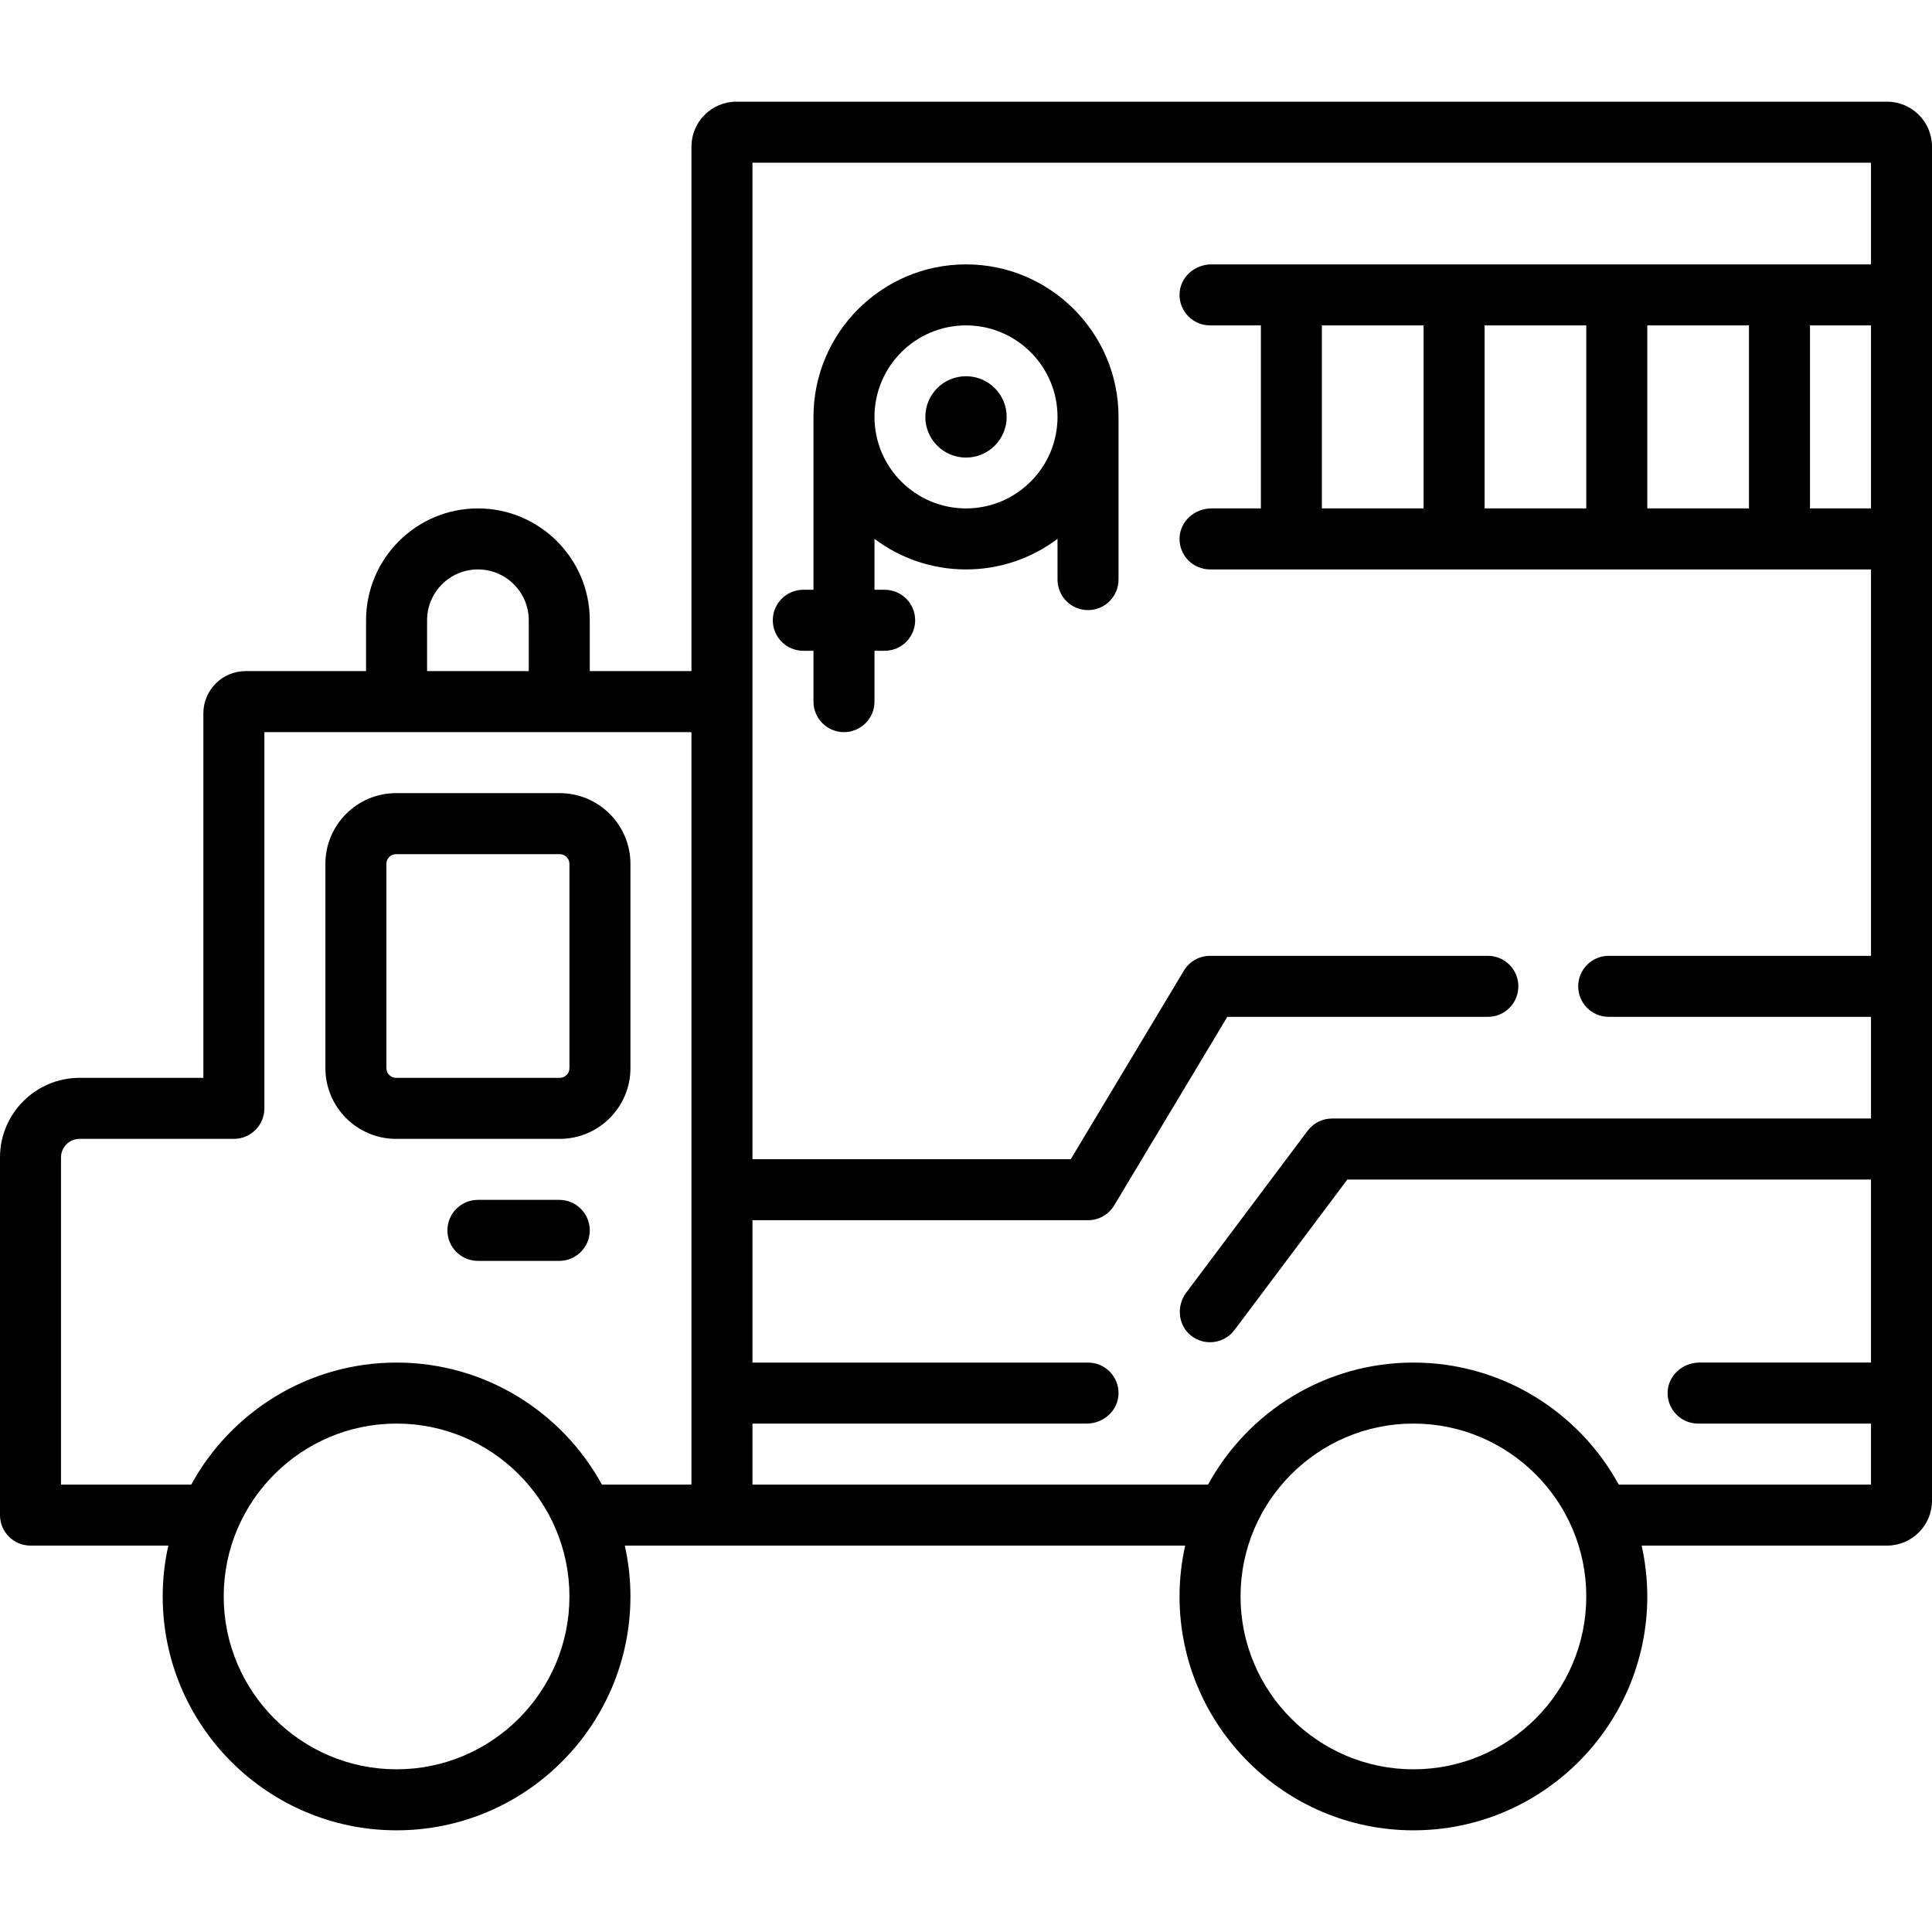
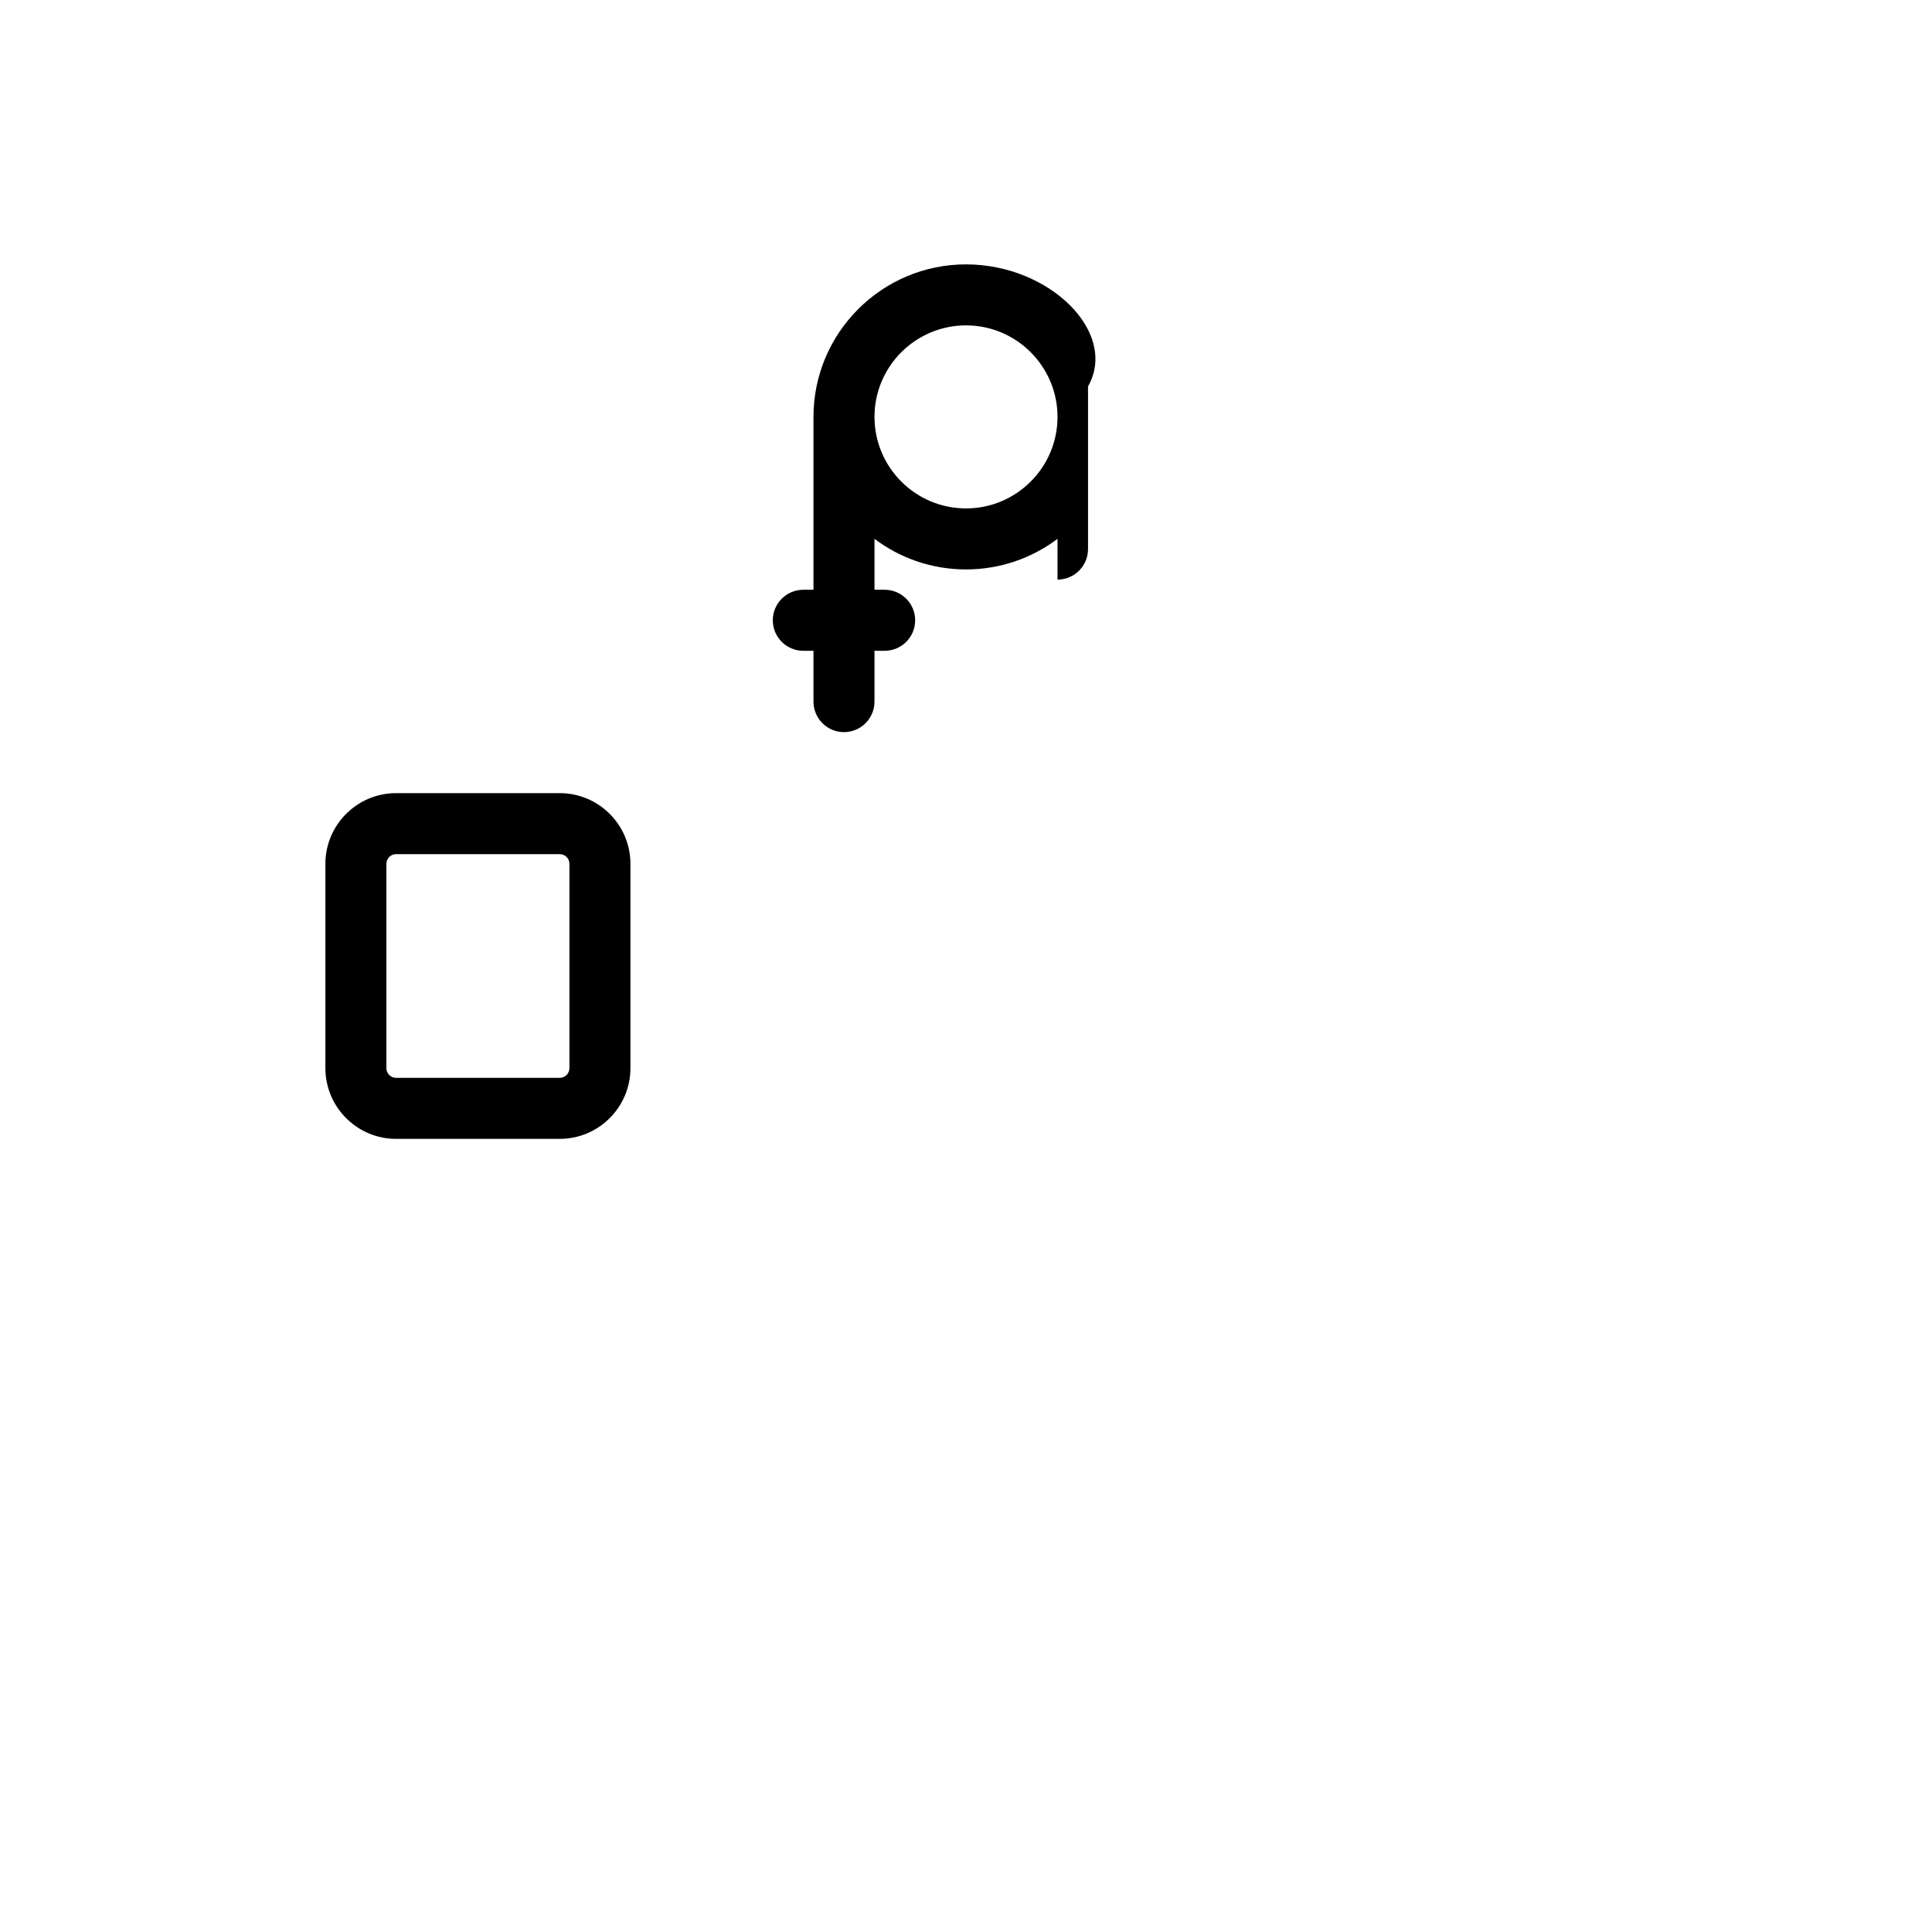
<svg xmlns="http://www.w3.org/2000/svg" fill="#000000" height="800px" width="800px" version="1.1" id="Layer_1" viewBox="0 0 511.999 511.999" xml:space="preserve">
  <g>
    <g>
-       <path d="M500.095,26.947H195.147c-6.564,0-11.905,5.341-11.905,11.905v139h-26.947v-13.474c0-16.345-13.297-29.642-29.642-29.642    s-29.642,13.297-29.642,29.642v13.474H65.08c-6.168,0-11.185,5.018-11.185,11.185v96.604H21.083    C9.457,285.642,0,295.099,0,306.724v94.791c0,4.465,3.62,8.084,8.084,8.084h36.524c-0.967,4.341-1.493,8.846-1.493,13.474    c0,34.176,27.803,61.979,61.979,61.979s61.979-27.803,61.979-61.979c0-4.627-0.526-9.133-1.493-13.474h148.501    c-0.966,4.341-1.493,8.846-1.493,13.474c0,34.176,27.803,61.979,61.979,61.979s61.979-27.803,61.979-61.979    c0-4.627-0.526-9.133-1.493-13.474h65.04c6.564,0,11.905-5.341,11.905-11.905V38.852C512,32.288,506.659,26.947,500.095,26.947z     M113.179,164.378c0-7.43,6.044-13.474,13.474-13.474s13.474,6.044,13.474,13.474v13.474h-26.947V164.378z M105.095,468.884    c-25.26,0-45.81-20.55-45.81-45.811c0-25.26,20.55-45.81,45.81-45.81c25.26,0,45.811,20.55,45.811,45.81    C150.905,448.334,130.355,468.884,105.095,468.884z M183.242,393.431h-23.731c-10.529-19.25-30.971-32.337-54.416-32.337    c-23.445,0-43.888,13.087-54.416,32.337h-34.51v-86.707c0-2.71,2.204-4.914,4.914-4.914h40.896c4.465,0,8.084-3.62,8.084-8.084    v-99.705h113.179V393.431z M374.568,468.884c-25.26,0-45.811-20.55-45.811-45.811c0-25.26,20.55-45.81,45.811-45.81    s45.811,20.55,45.811,45.81C420.379,448.334,399.829,468.884,374.568,468.884z M495.832,134.736h-16.168V86.231h16.168V134.736z     M495.832,70.063H321.012c-4.427,0-8.287,3.41-8.419,7.835c-0.137,4.579,3.533,8.333,8.081,8.333h13.474v48.505h-13.135    c-4.427,0-8.287,3.41-8.419,7.835c-0.138,4.578,3.532,8.333,8.081,8.333h175.158v102.4H426.32c-4.465,0-8.084,3.62-8.084,8.084    c0,4.465,3.62,8.084,8.084,8.084h69.511v26.947H353.01c-0.057,0-0.112,0.008-0.169,0.009c-0.147,0.003-0.293,0.011-0.439,0.023    c-0.128,0.01-0.257,0.02-0.383,0.036c-0.126,0.016-0.251,0.036-0.377,0.057c-0.14,0.024-0.28,0.05-0.417,0.08    c-0.112,0.025-0.222,0.056-0.333,0.086c-0.143,0.039-0.287,0.079-0.427,0.125c-0.109,0.036-0.216,0.078-0.322,0.119    c-0.135,0.051-0.268,0.102-0.399,0.16c-0.115,0.051-0.227,0.108-0.341,0.164c-0.116,0.058-0.234,0.116-0.347,0.18    c-0.121,0.068-0.238,0.142-0.356,0.217c-0.101,0.064-0.203,0.127-0.3,0.195c-0.119,0.082-0.233,0.17-0.347,0.26    c-0.093,0.072-0.186,0.144-0.276,0.221c-0.106,0.089-0.208,0.185-0.309,0.281c-0.095,0.089-0.188,0.179-0.278,0.273    c-0.086,0.091-0.17,0.184-0.253,0.279c-0.098,0.112-0.193,0.225-0.286,0.343c-0.034,0.044-0.073,0.083-0.107,0.128l-32.173,42.898    c-2.59,3.454-2.232,8.426,1.057,11.22c1.537,1.305,3.398,1.934,5.241,1.934c2.458,0,4.885-1.117,6.474-3.234l29.912-39.882    h138.776v48.505h-45.472c-4.427,0-8.287,3.41-8.419,7.835c-0.138,4.578,3.532,8.333,8.081,8.333h45.81v16.168h-66.847    c-10.528-19.25-30.971-32.337-54.416-32.337s-43.889,13.087-54.416,32.337H199.411v-16.168h88.588c4.427,0,8.287-3.41,8.419-7.835    c0.138-4.578-3.532-8.333-8.081-8.333h-88.926v-37.726h88.926c2.84,0,5.471-1.49,6.933-3.925l29.981-49.971h69.048    c4.465,0,8.084-3.62,8.084-8.084c0-4.465-3.62-8.084-8.084-8.084h-73.625c-2.84,0-5.471,1.49-6.933,3.925l-29.981,49.97h-84.35    V43.115h296.421V70.063z M463.495,86.231v48.505h-26.947V86.231H463.495z M420.379,86.231v48.505h-26.947V86.231H420.379z     M377.263,86.231v48.505h-26.947V86.231H377.263z" />
-     </g>
+       </g>
  </g>
  <g>
    <g>
      <path d="M148.334,210.189h-43.364c-10.333,0-18.739,8.406-18.739,18.739v54.142c0,10.334,8.407,18.74,18.739,18.74h43.363    c10.333,0,18.739-8.407,18.739-18.739v-54.142C167.074,218.595,158.667,210.189,148.334,210.189z M148.334,285.642h-43.364    c-1.417,0-2.571-1.153-2.571-2.571v-54.142c0-1.417,1.153-2.571,2.571-2.571h43.363c1.417,0,2.571,1.153,2.571,2.571v54.142h0.001    C150.905,284.488,149.752,285.642,148.334,285.642z" />
    </g>
  </g>
  <g>
    <g>
-       <path d="M148.21,317.978h-21.558c-4.465,0-8.084,3.62-8.084,8.084c0,4.465,3.62,8.084,8.084,8.084h21.558    c4.465,0,8.084-3.62,8.084-8.084C156.295,321.598,152.675,317.978,148.21,317.978z" />
-     </g>
+       </g>
  </g>
  <g>
    <g>
-       <circle cx="256" cy="110.484" r="10.779" />
-     </g>
+       </g>
  </g>
  <g>
    <g>
-       <path d="M256,70.063c-22.289,0-40.421,18.132-40.421,40.421v45.811h-2.695c-4.465,0-8.084,3.62-8.084,8.084    c0,4.465,3.62,8.084,8.084,8.084h2.695v13.474c0,4.465,3.62,8.084,8.084,8.084c4.465,0,8.084-3.62,8.084-8.084v-13.474h2.695    c4.465,0,8.084-3.62,8.084-8.084c0-4.465-3.62-8.084-8.084-8.084h-2.695v-13.495c6.761,5.087,15.159,8.106,24.253,8.106    c9.093,0,17.492-3.019,24.253-8.106v10.801c0,4.465,3.618,8.084,8.084,8.084c4.466,0,8.084-3.62,8.084-8.084v-43.116    C296.421,88.195,278.289,70.063,256,70.063z M256,134.736c-13.373,0-24.253-10.879-24.253-24.253    c0-13.373,10.879-24.253,24.253-24.253c13.372,0,24.253,10.879,24.253,24.253C280.253,123.857,269.372,134.736,256,134.736z" />
+       <path d="M256,70.063c-22.289,0-40.421,18.132-40.421,40.421v45.811h-2.695c-4.465,0-8.084,3.62-8.084,8.084    c0,4.465,3.62,8.084,8.084,8.084h2.695v13.474c0,4.465,3.62,8.084,8.084,8.084c4.465,0,8.084-3.62,8.084-8.084v-13.474h2.695    c4.465,0,8.084-3.62,8.084-8.084c0-4.465-3.62-8.084-8.084-8.084h-2.695v-13.495c6.761,5.087,15.159,8.106,24.253,8.106    c9.093,0,17.492-3.019,24.253-8.106v10.801c4.466,0,8.084-3.62,8.084-8.084v-43.116    C296.421,88.195,278.289,70.063,256,70.063z M256,134.736c-13.373,0-24.253-10.879-24.253-24.253    c0-13.373,10.879-24.253,24.253-24.253c13.372,0,24.253,10.879,24.253,24.253C280.253,123.857,269.372,134.736,256,134.736z" />
    </g>
  </g>
</svg>